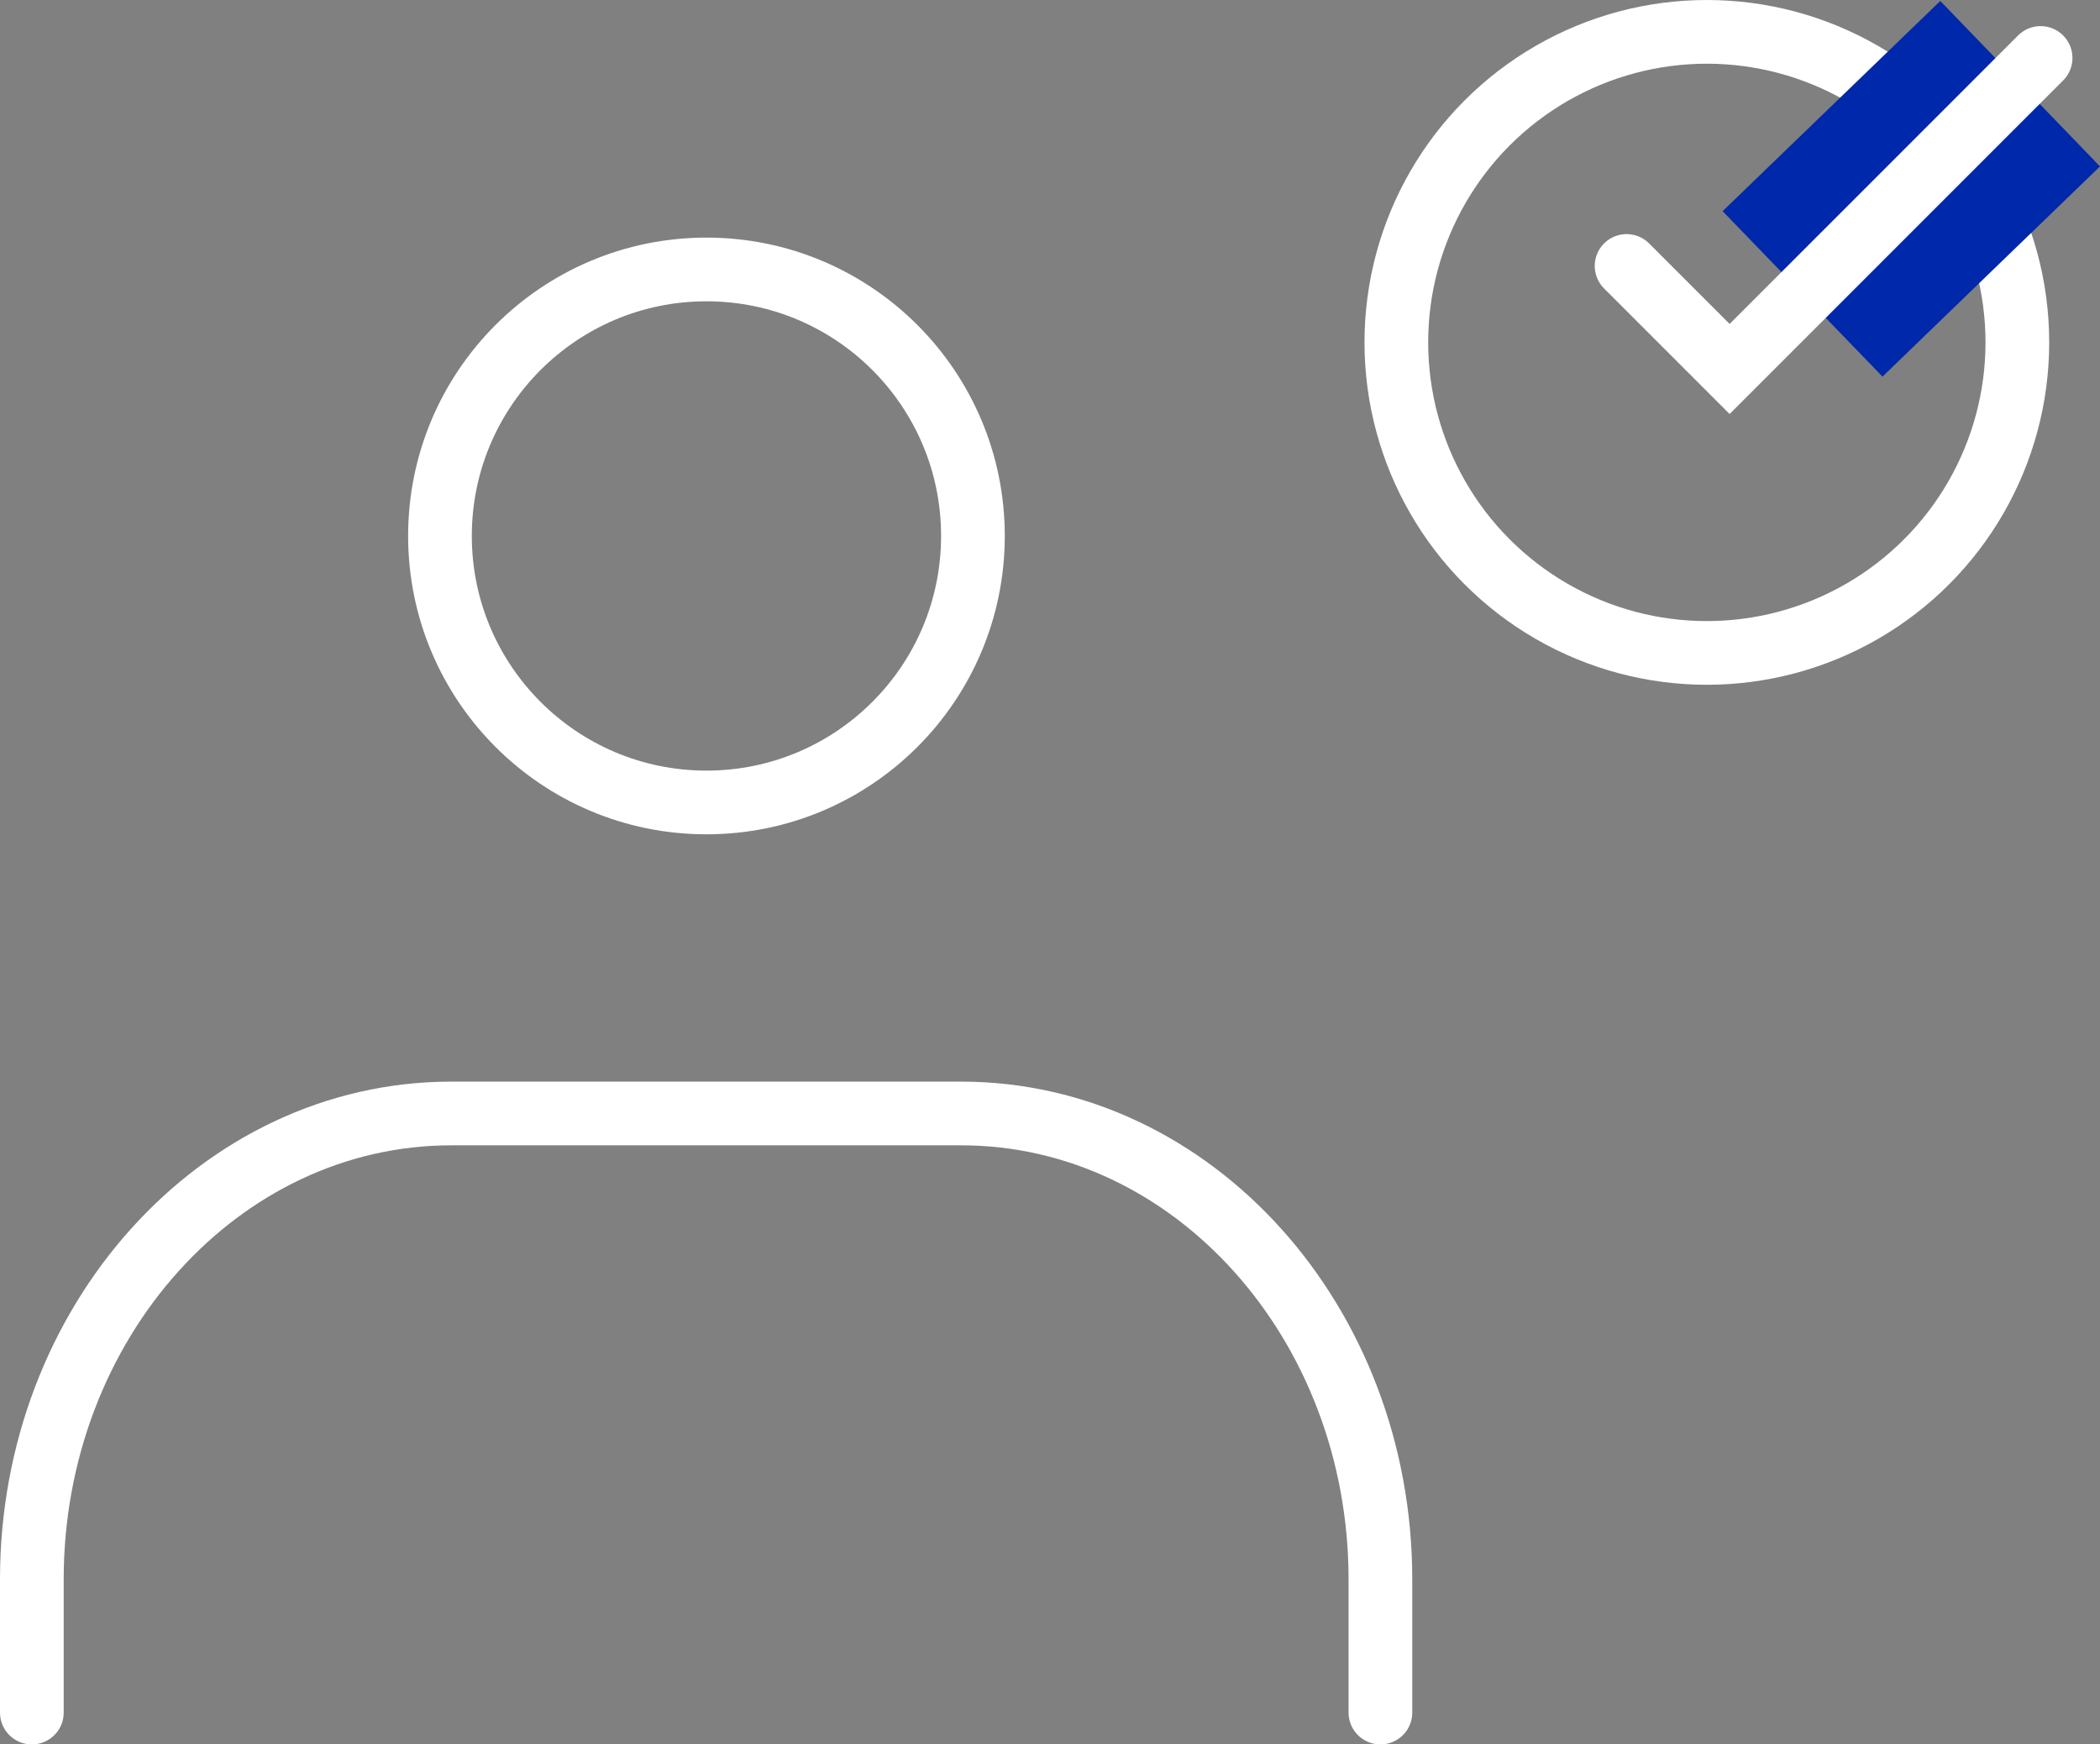
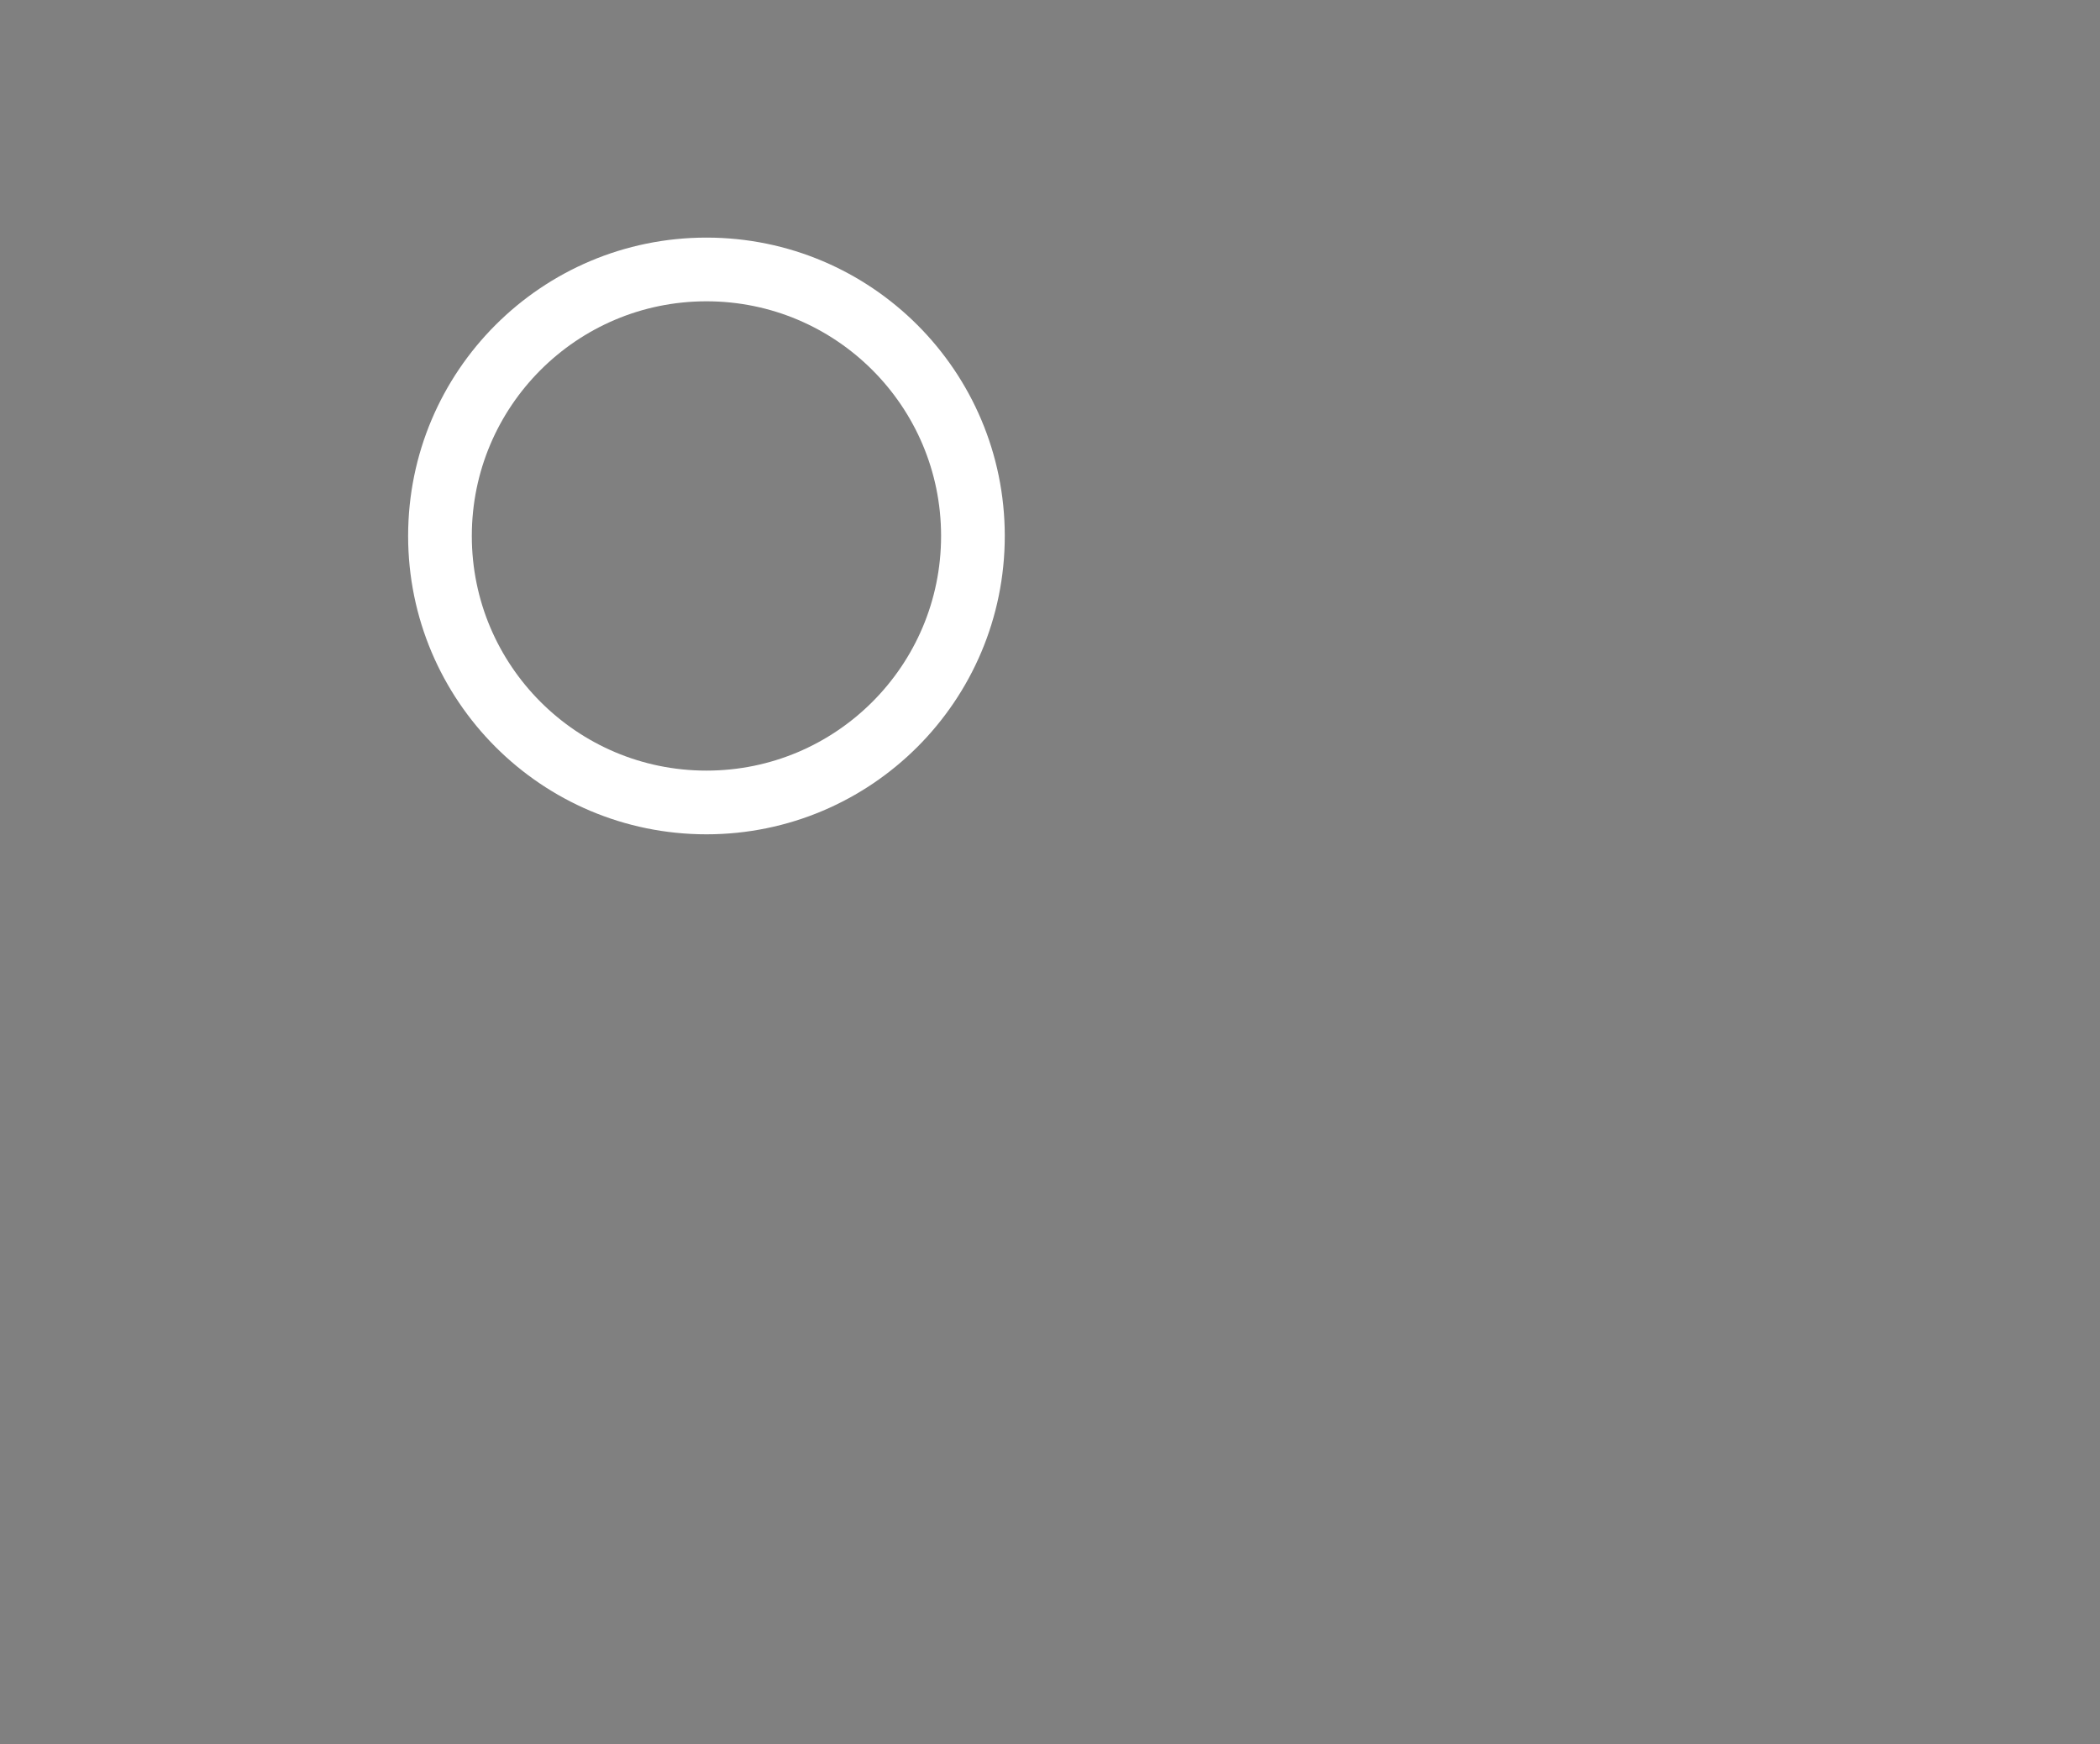
<svg xmlns="http://www.w3.org/2000/svg" id="icon_03.svg" width="131.88" height="109.53" viewBox="0 0 131.88 109.53">
  <rect x="0" y="0" width="131.88" height="109.53" fill="#808080" stroke="none" />
  <defs>
    <style>
      .cls-1, .cls-2, .cls-3 {
        fill: none;
        stroke: #fff;
        stroke-width: 4px;
      }

      .cls-1, .cls-2 {
        stroke-linecap: round;
      }

      .cls-2, .cls-4 {
        fill-rule: evenodd;
      }

      .cls-4 {
        fill: #0028aa;
      }
    </style>
  </defs>
  <g id="レイヤー_2" data-name="レイヤー 2">
    <g id="icon_data">
      <circle id="楕円形_13" data-name="楕円形 13" class="cls-1" cx="44.365" cy="33.655" r="16.735" />
-       <path id="パス_427" data-name="パス 427" class="cls-2" d="M3304.31,2297.48v-8.36c0-16.13,11.79-29.26,26.34-29.26h32.02c14.54,0,26.33,13.13,26.33,29.26v8.36" transform="translate(-3302.31 -2189.94)" />
    </g>
  </g>
  <g id="グループ_359" data-name="グループ 359">
-     <circle id="パス_432" data-name="パス 432" class="cls-3" cx="107.19" cy="21.5" r="19.5" />
-     <path id="長方形_175" data-name="長方形 175" class="cls-4" d="M3410.49,2203.2l13.67-13.2,10.03,10.39-13.66,13.2Z" transform="translate(-3302.31 -2189.94)" />
+     <path id="長方形_175" data-name="長方形 175" class="cls-4" d="M3410.49,2203.2Z" transform="translate(-3302.31 -2189.94)" />
    <g id="_857_ch_h" data-name="857_ch_h">
-       <path id="パス_429" data-name="パス 429" class="cls-2" d="M3404.46,2206.64l6.47,6.47,19.53-19.53" transform="translate(-3302.31 -2189.94)" />
-     </g>
+       </g>
  </g>
</svg>